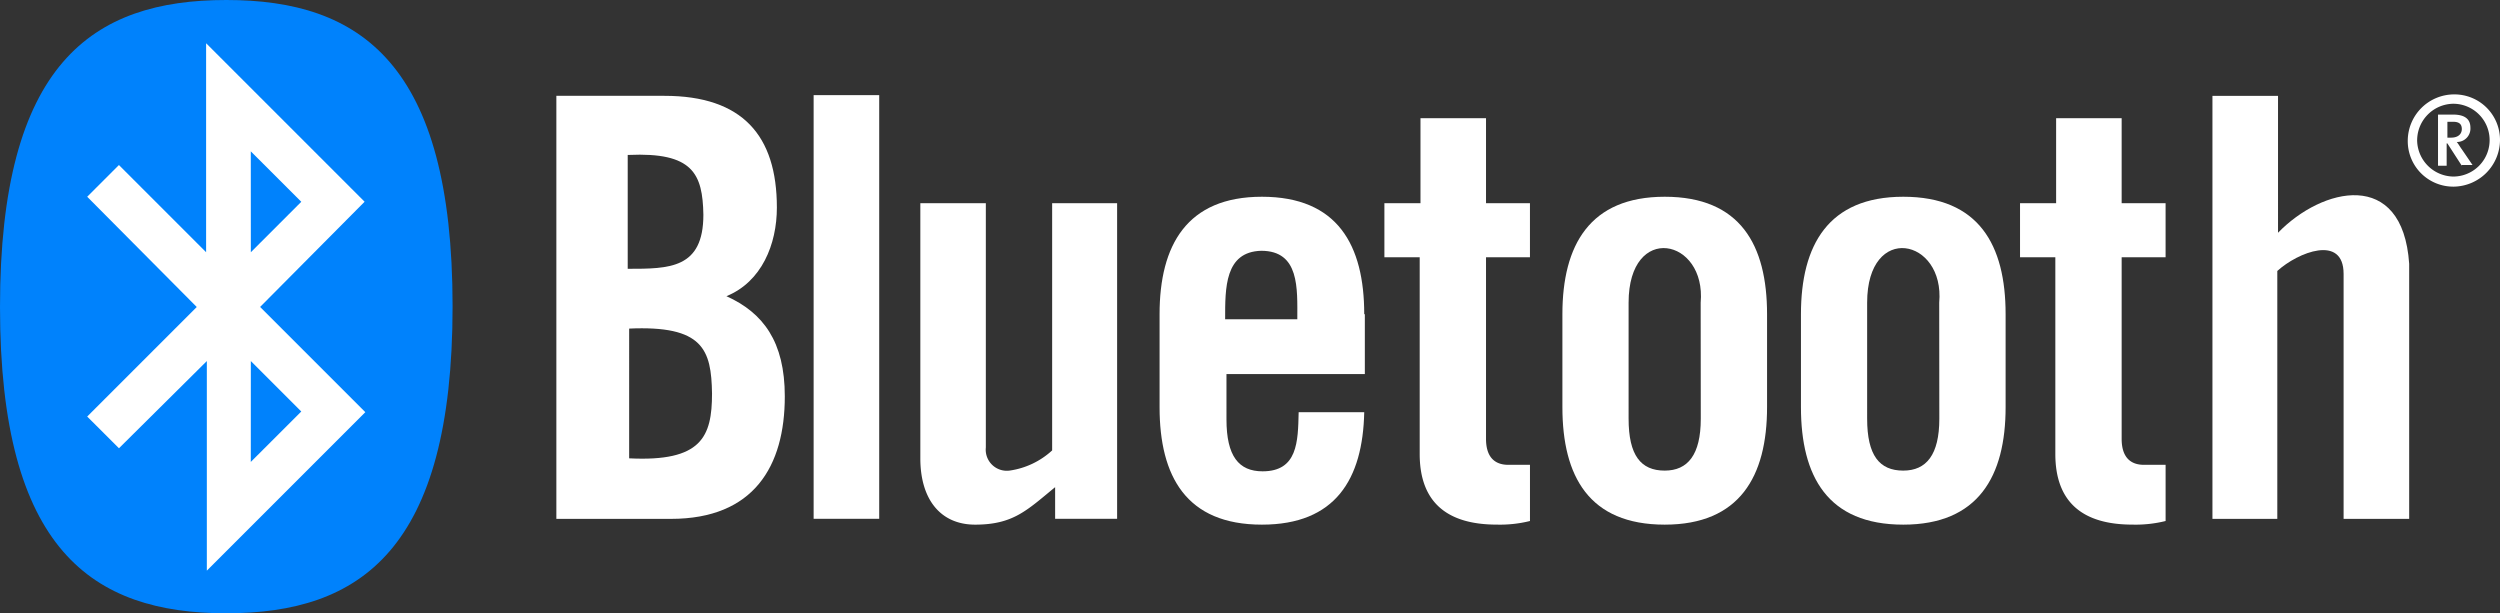
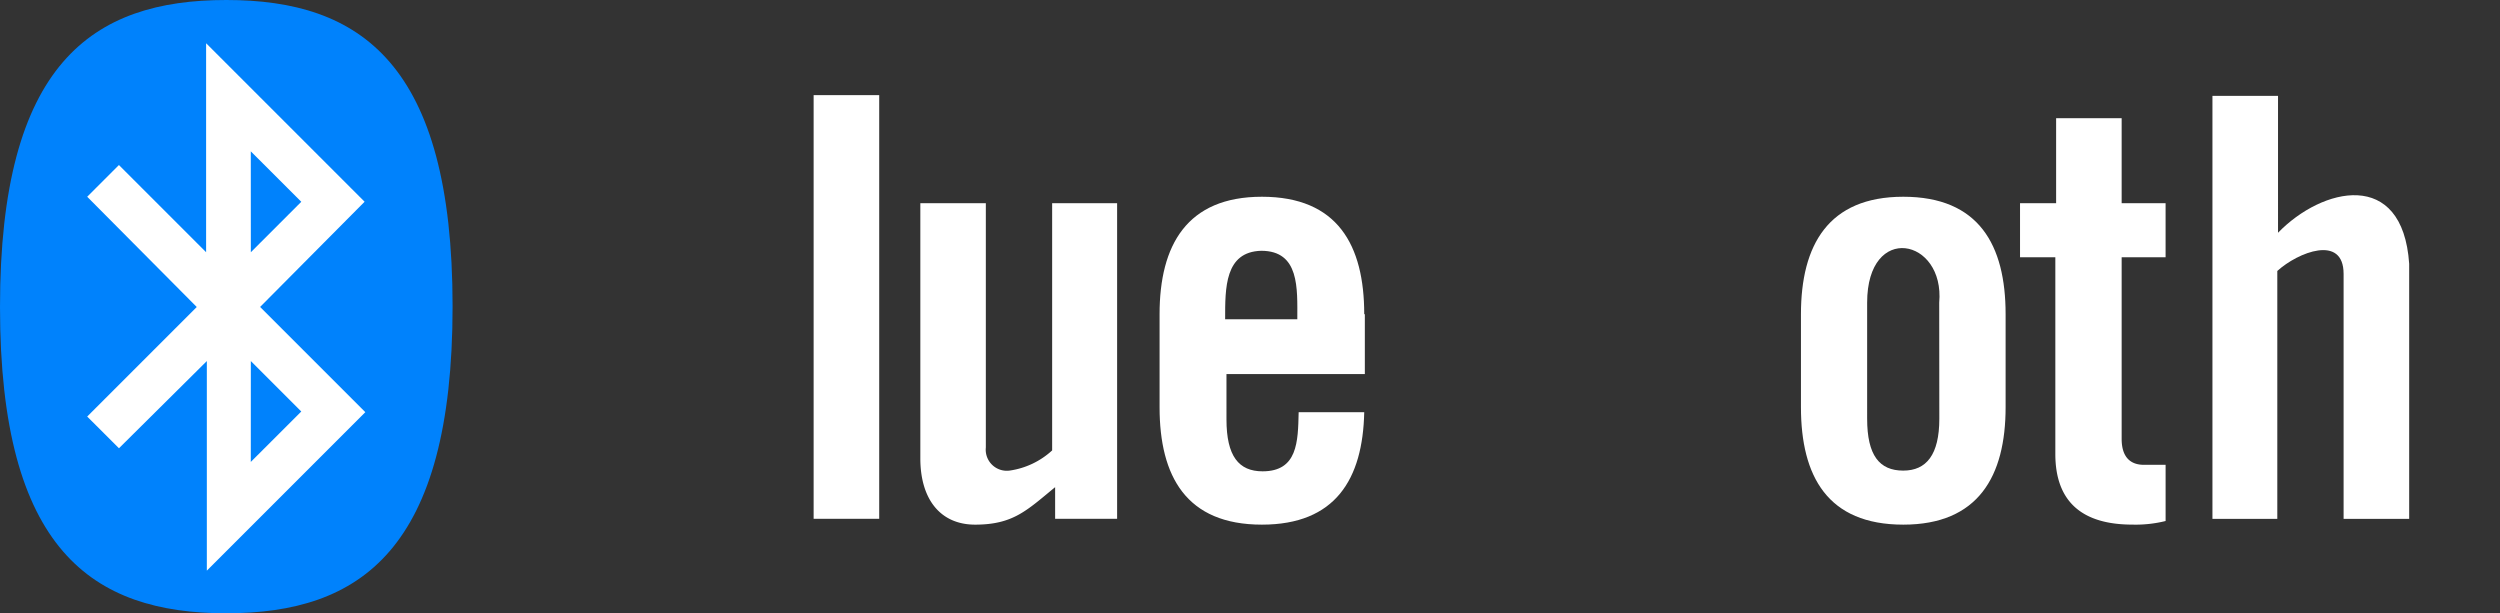
<svg xmlns="http://www.w3.org/2000/svg" width="159.317" height="39.083" viewBox="0 0 159.317 39.083">
  <rect x="0" y="0" width="159.317" height="39.083" fill="#333333" stroke="none" />
  <defs>
    <style>.a,.b{fill:#fff;}.a,.c{fill-rule:evenodd;}.c{fill:#0082fc;}</style>
  </defs>
-   <path class="a" d="M81.739,28.134c4.776-.224,5.281,1.346,5.327,4.133,0,2.765-.666,4.363-5.281,4.133V28.134Zm0-11.068c4.106-.187,4.73,1.194,4.776,3.812,0,3.444-2.172,3.444-4.822,3.444V17.066ZM77.1,40.258h7.348c5.281,0,7.256-3.353,7.256-7.807,0-3.49-1.378-5.327-3.72-6.384,2.25-.919,3.215-3.307,3.215-5.649,0-4.593-2.2-7.119-7.164-7.119H77.146V40.258Z" transform="translate(-41.691 -7.192)" />
  <path class="b" d="M117.079,40.2v-27H112.9v27ZM128.1,20.089V35.841a5.055,5.055,0,0,1-2.71,1.286,1.344,1.344,0,0,1-1.516-1.47V20.089H119.7V36.347c0,2.618,1.286,4.225,3.49,4.225,2.434,0,3.307-.919,5.1-2.388V40.2h3.95V20.089Z" transform="translate(-61.05 -7.138)" />
  <path class="a" d="M165.079,35.107c0-1.989-.028-4.3,2.3-4.363,2.452,0,2.3,2.4,2.3,4.363Zm8.864-.321c0-4.409-1.7-7.486-6.521-7.486-4.776,0-6.521,3.077-6.521,7.486V40.71c0,4.409,1.7,7.486,6.521,7.486,4.684,0,6.43-2.893,6.521-7.164h-4.179c-.041,1.883-.066,3.766-2.3,3.766-1.516,0-2.3-.964-2.3-3.307V38.6h8.818V34.786Z" transform="translate(-87.005 -14.762)" />
-   <path class="b" d="M339.979,16.039a2.99,2.99,0,0,1-2.939,2.939,2.9,2.9,0,0,1-2.939-2.939,2.96,2.96,0,0,1,2.939-2.939A2.9,2.9,0,0,1,339.979,16.039Zm-5.281-.046a2.343,2.343,0,0,0,2.3,2.342,2.319,2.319,0,0,0,0-4.639A2.333,2.333,0,0,0,334.7,15.993Zm2.847,1.653-.919-1.424h-.046v1.424h-.551V14.386h.964c.781,0,1.1.321,1.1.827a.856.856,0,0,1-.873.919c.092.092.184.276.321.459l.689,1.01h-.689Zm-.551-2.8h-.367v1.01h.23c.505,0,.689-.276.689-.551C337.544,14.983,337.361,14.845,336.993,14.845Z" transform="translate(-180.662 -7.084)" />
-   <path class="b" d="M194.35,25.264V37.8c0,3.077,1.745,4.5,4.914,4.5a7.908,7.908,0,0,0,2.113-.23V38.49H200c-.964,0-1.424-.6-1.424-1.653V25.264h2.8V21.819h-2.8V16.4H194.4v5.419h-2.3v3.444Z" transform="translate(-103.877 -8.868)" />
-   <path class="a" d="M225.618,41.445c0,2.3-.827,3.307-2.3,3.307-1.516,0-2.3-.964-2.3-3.307V34.051c0-5.144,4.96-4.106,4.593,0ZM216.8,40.71c0,4.409,1.7,7.486,6.521,7.486,4.776,0,6.521-3.077,6.521-7.486V34.786c0-4.409-1.7-7.486-6.521-7.486-4.776,0-6.521,3.077-6.521,7.486Z" transform="translate(-117.233 -14.762)" />
  <path class="b" d="M311.133,40.258V24.46c1.313-1.194,4.225-2.351,4.225.184V40.258h4.179V24c-.415-6.108-5.557-4.868-8.358-1.975V13.3H307V40.258Z" transform="translate(-166.008 -7.192)" />
  <g transform="translate(0 0)">
    <rect class="b" width="25" height="35" rx="12.5" transform="translate(2 2)" />
    <path class="c" d="M15.982,9.644,19.2,12.859l-3.215,3.215Zm0,19.794L19.2,26.224l-3.215-3.215Zm-3.444-9.874L5.557,12.538l2.021-2.021,5.557,5.557V2.756l10.1,10.1-6.659,6.705,6.705,6.705-10.1,10.1V23.009l-5.6,5.557L5.557,26.545Zm1.883,19.518c8.542,0,14.421-4.041,14.421-19.564C28.841,4.041,22.963,0,14.421,0S0,4.041,0,19.564C0,35.041,5.879,39.083,14.421,39.083Z" transform="translate(0 0)" />
  </g>
  <g transform="translate(114.769 12.538)">
    <path class="a" d="M258.718,41.445c0,2.3-.827,3.307-2.3,3.307-1.516,0-2.3-.964-2.3-3.307V34.051c0-5.144,4.96-4.106,4.593,0ZM249.9,40.71c0,4.409,1.7,7.486,6.521,7.486,4.776,0,6.521-3.077,6.521-7.486V34.786c0-4.409-1.7-7.486-6.521-7.486-4.776,0-6.521,3.077-6.521,7.486Z" transform="translate(-249.9 -27.3)" />
  </g>
  <g transform="translate(128.73 7.532)">
    <path class="b" d="M282.55,25.264V37.8c0,3.077,1.745,4.5,4.914,4.5a7.908,7.908,0,0,0,2.113-.23V38.49H288.2c-.964,0-1.424-.6-1.424-1.653V25.264h2.8V21.819h-2.8V16.4H282.6v5.419h-2.3v3.444Z" transform="translate(-280.3 -16.4)" />
  </g>
</svg>